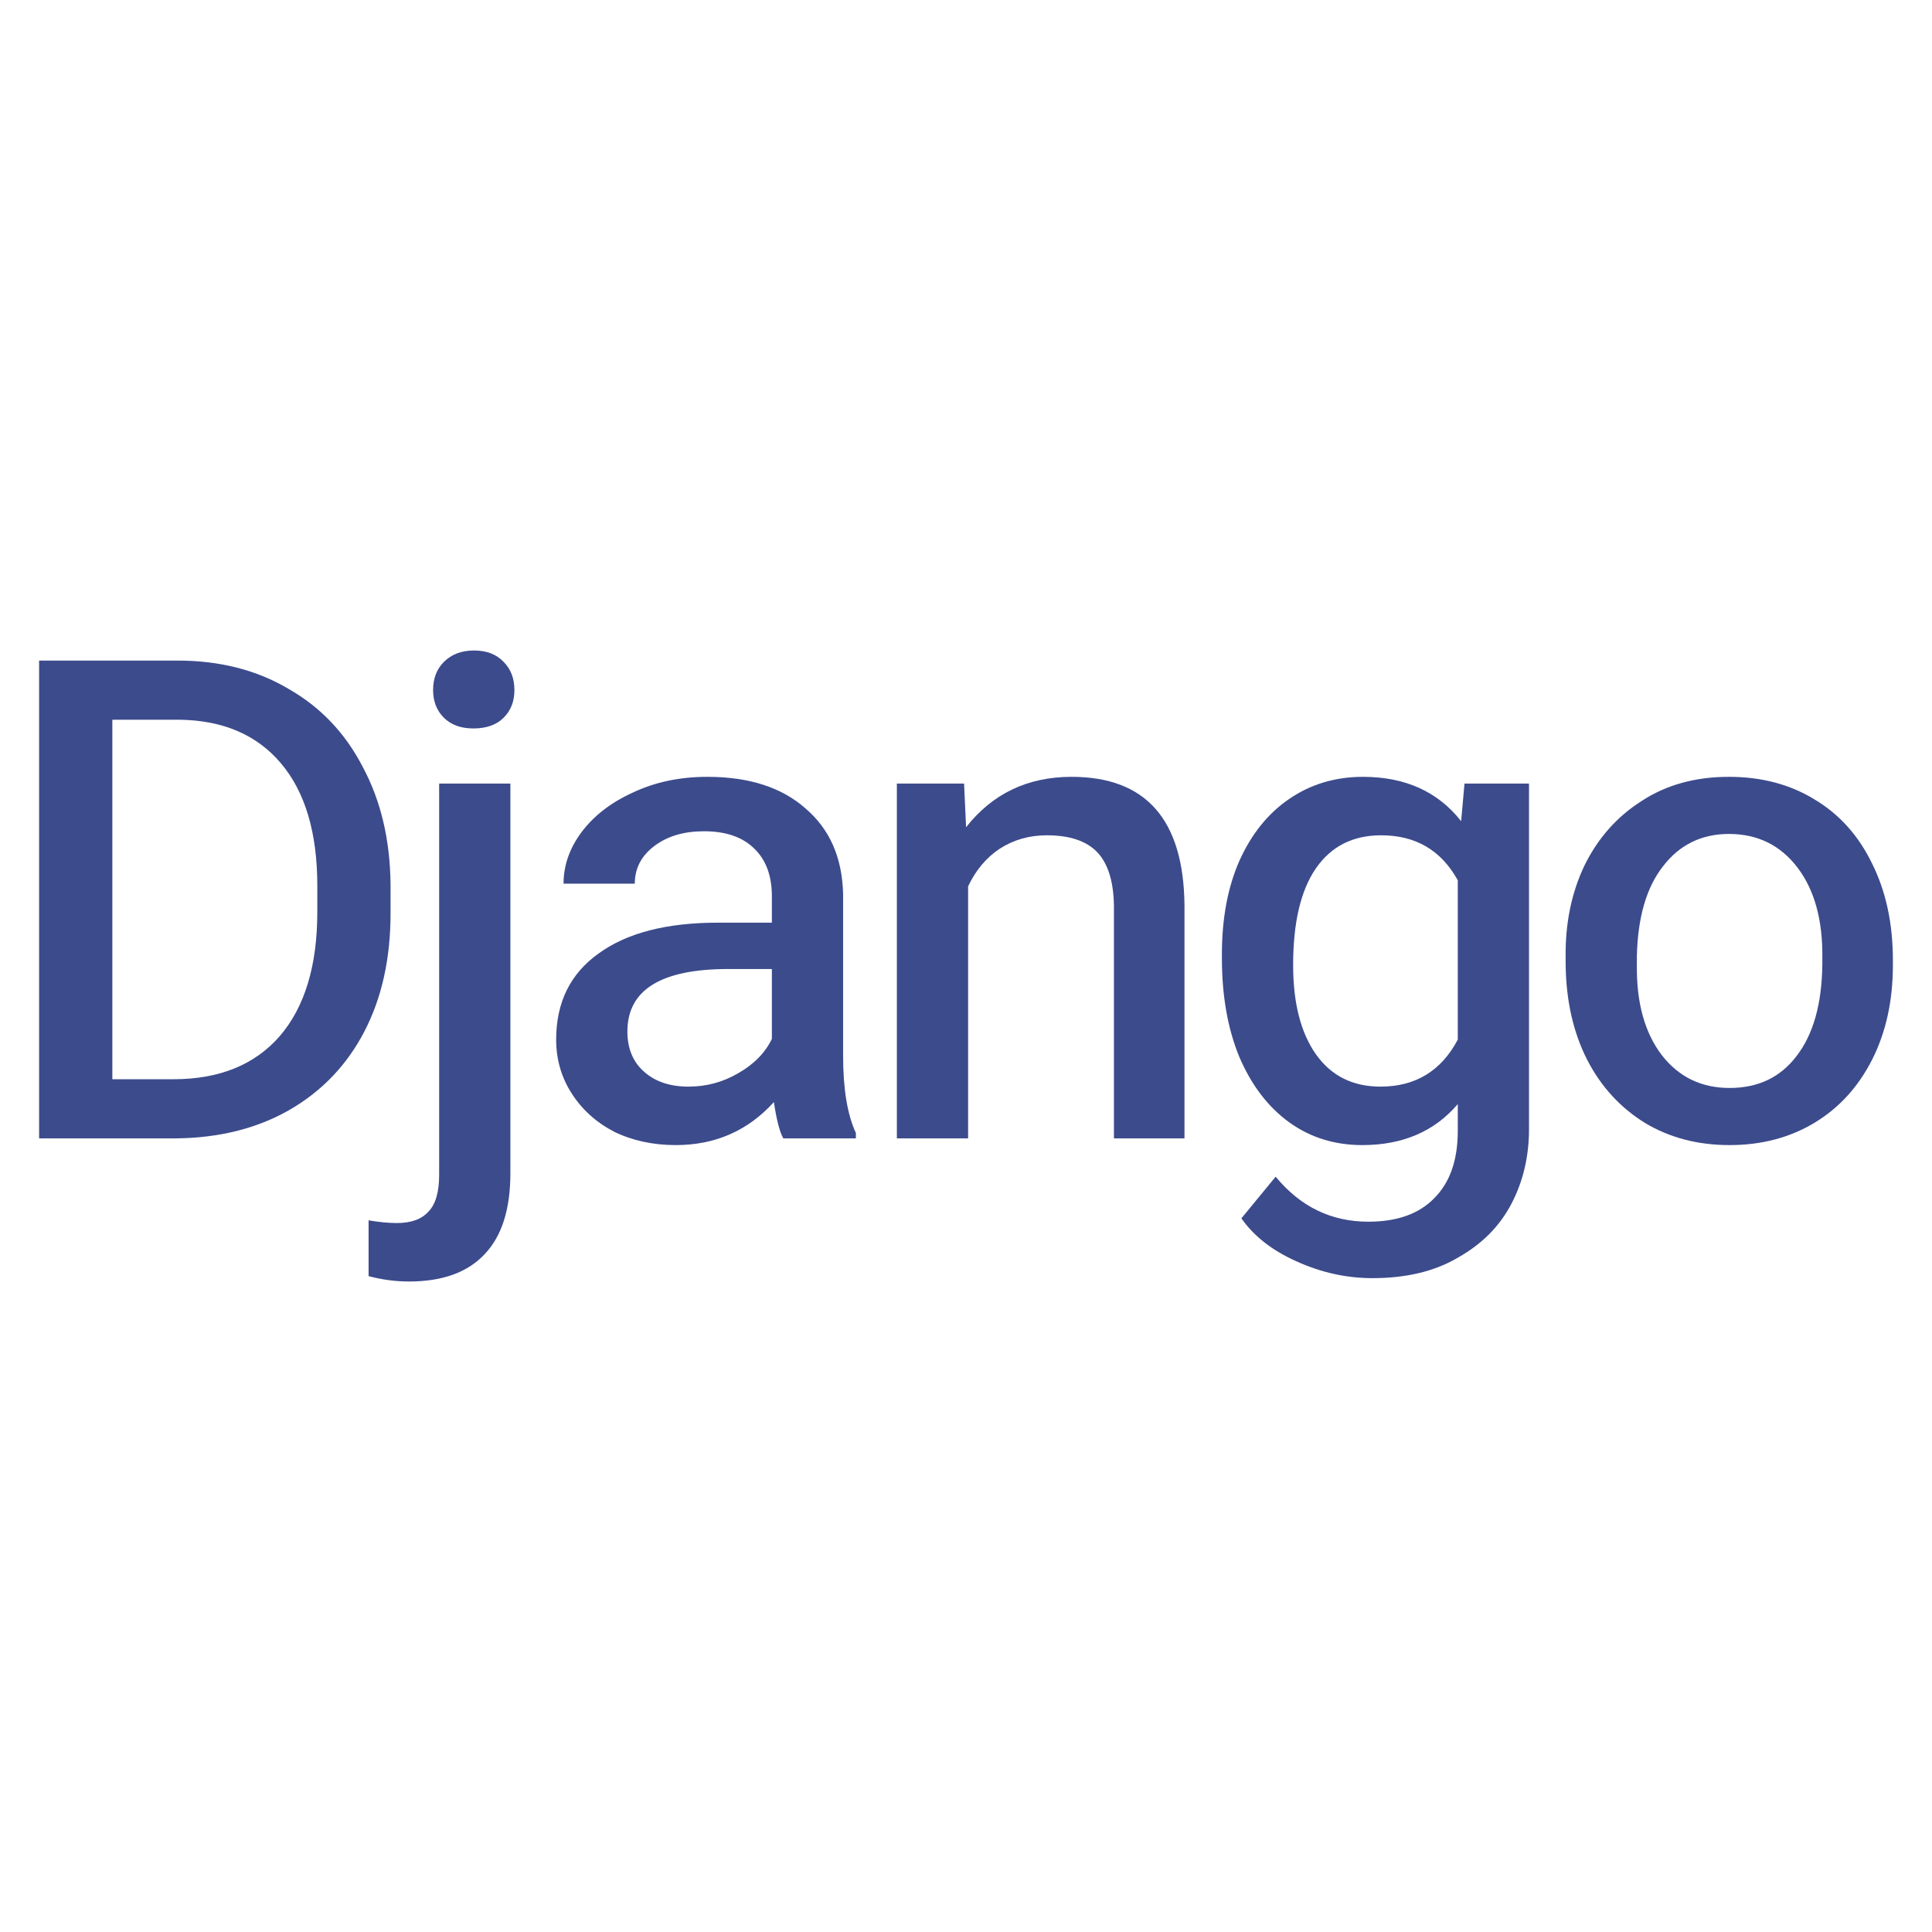
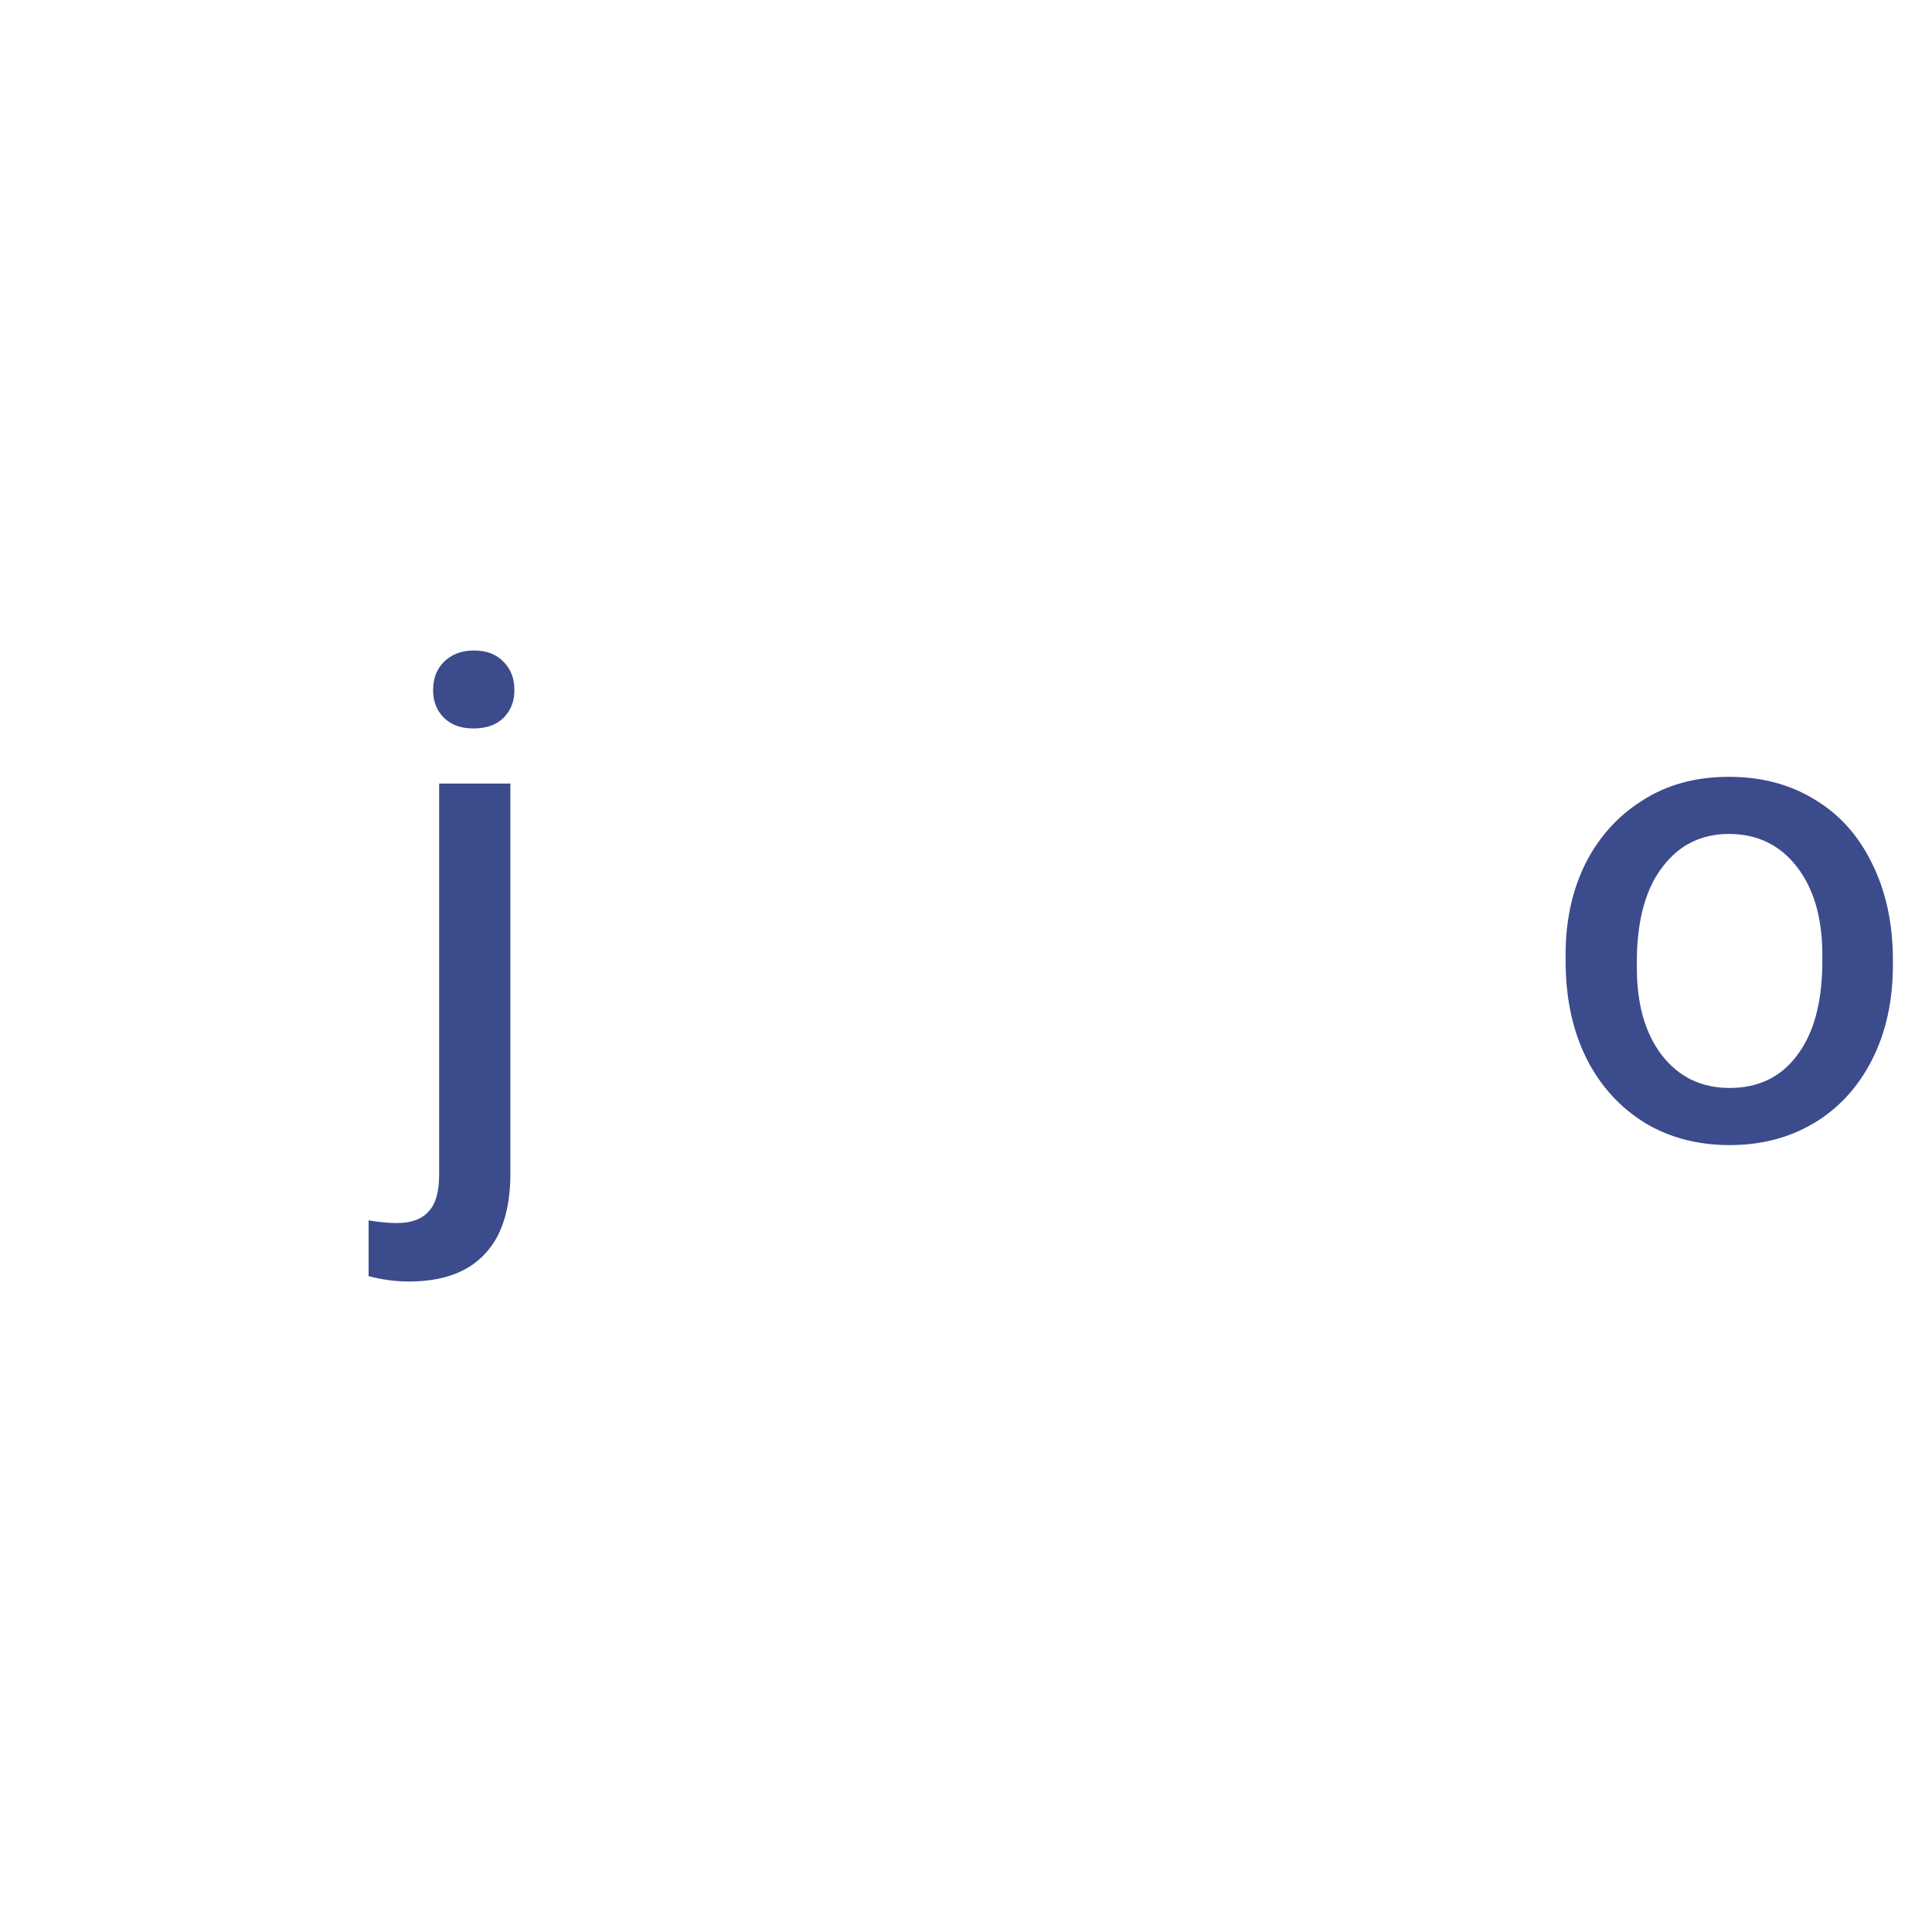
<svg xmlns="http://www.w3.org/2000/svg" width="46" height="46" viewBox="0 0 46 46" fill="none">
-   <path d="M0.931 27.104V15.728H4.227C5.23 15.728 6.11 15.952 6.867 16.4C7.635 16.837 8.227 17.461 8.643 18.272C9.07 19.072 9.288 20 9.299 21.056V21.744C9.299 22.821 9.091 23.76 8.675 24.56C8.259 25.36 7.662 25.984 6.883 26.432C6.115 26.869 5.219 27.093 4.195 27.104H0.931ZM4.131 25.696C5.219 25.696 6.062 25.355 6.659 24.672C7.256 23.979 7.555 22.992 7.555 21.712V21.088C7.555 19.829 7.267 18.859 6.691 18.176C6.115 17.493 5.304 17.147 4.259 17.136H2.675V25.696H4.131Z" fill="#3C4B8C" />
  <path d="M12.152 18.656V27.936C12.152 28.789 11.949 29.429 11.544 29.856C11.139 30.293 10.536 30.512 9.736 30.512C9.416 30.512 9.096 30.469 8.776 30.384V29.056C9.032 29.099 9.256 29.12 9.448 29.12C9.789 29.12 10.04 29.029 10.2 28.848C10.371 28.677 10.456 28.384 10.456 27.968V18.656H12.152ZM10.312 16.432C10.312 16.155 10.397 15.931 10.568 15.76C10.749 15.579 10.989 15.488 11.288 15.488C11.587 15.488 11.821 15.579 11.992 15.76C12.163 15.931 12.248 16.155 12.248 16.432C12.248 16.699 12.163 16.917 11.992 17.088C11.821 17.259 11.581 17.344 11.272 17.344C10.973 17.344 10.739 17.259 10.568 17.088C10.397 16.917 10.312 16.699 10.312 16.432Z" fill="#3C4B8C" />
-   <path d="M18.65 27.104C18.564 26.955 18.49 26.667 18.426 26.24C17.807 26.923 17.028 27.264 16.09 27.264C15.546 27.264 15.055 27.157 14.618 26.944C14.191 26.72 13.855 26.416 13.61 26.032C13.364 25.648 13.242 25.221 13.242 24.752C13.242 23.867 13.578 23.184 14.25 22.704C14.922 22.213 15.871 21.968 17.098 21.968H18.378V21.344C18.378 20.853 18.239 20.475 17.962 20.208C17.684 19.931 17.284 19.792 16.762 19.792C16.282 19.792 15.887 19.909 15.578 20.144C15.268 20.379 15.114 20.677 15.114 21.04H13.418C13.418 20.603 13.562 20.192 13.85 19.808C14.148 19.413 14.559 19.099 15.082 18.864C15.604 18.619 16.191 18.496 16.842 18.496C17.834 18.496 18.612 18.747 19.178 19.248C19.754 19.739 20.052 20.416 20.074 21.28V25.136C20.074 25.925 20.175 26.539 20.378 26.976V27.104H18.65ZM14.938 24.56C14.938 24.965 15.071 25.285 15.338 25.52C15.604 25.755 15.956 25.872 16.394 25.872C16.82 25.872 17.215 25.765 17.578 25.552C17.951 25.339 18.218 25.067 18.378 24.736V23.072H17.338C15.738 23.072 14.938 23.568 14.938 24.56Z" fill="#3C4B8C" />
-   <path d="M22.954 18.656L23.002 19.696C23.631 18.896 24.469 18.496 25.514 18.496C27.285 18.496 28.181 19.515 28.202 21.552V27.104H26.522V21.552C26.511 20.976 26.378 20.555 26.122 20.288C25.866 20.021 25.466 19.888 24.922 19.888C24.506 19.888 24.133 19.995 23.802 20.208C23.482 20.421 23.231 20.72 23.05 21.104V27.104H21.354V18.656H22.954Z" fill="#3C4B8C" />
-   <path d="M29.093 22.72C29.093 21.867 29.232 21.125 29.509 20.496C29.797 19.856 30.192 19.365 30.693 19.024C31.205 18.672 31.792 18.496 32.453 18.496C33.456 18.496 34.235 18.848 34.789 19.552L34.869 18.656H36.405V26.88C36.405 27.531 36.267 28.123 35.989 28.656C35.712 29.189 35.291 29.616 34.725 29.936C34.171 30.267 33.488 30.432 32.677 30.432C32.059 30.432 31.456 30.299 30.869 30.032C30.293 29.776 29.856 29.435 29.557 29.008L30.373 28.016C30.96 28.731 31.696 29.088 32.581 29.088C33.264 29.088 33.787 28.901 34.149 28.528C34.523 28.155 34.709 27.621 34.709 26.928V26.288C34.155 26.939 33.397 27.264 32.437 27.264C31.776 27.264 31.195 27.083 30.693 26.72C30.192 26.357 29.797 25.84 29.509 25.168C29.232 24.496 29.093 23.712 29.093 22.816V22.72ZM30.789 22.976C30.789 23.883 30.971 24.592 31.333 25.104C31.696 25.616 32.208 25.872 32.869 25.872C33.701 25.872 34.315 25.499 34.709 24.752V20.96C34.315 20.245 33.707 19.888 32.885 19.888C32.213 19.888 31.696 20.149 31.333 20.672C30.971 21.195 30.789 21.963 30.789 22.976Z" fill="#3C4B8C" />
  <path d="M37.277 22.8C37.266 21.989 37.415 21.259 37.725 20.608C38.045 19.957 38.498 19.445 39.085 19.072C39.671 18.688 40.365 18.496 41.165 18.496C41.943 18.496 42.626 18.677 43.213 19.04C43.799 19.392 44.253 19.899 44.573 20.56C44.903 21.221 45.069 21.989 45.069 22.864V22.976C45.069 23.829 44.903 24.581 44.573 25.232C44.242 25.883 43.783 26.384 43.197 26.736C42.61 27.088 41.938 27.264 41.181 27.264C40.423 27.264 39.751 27.088 39.165 26.736C38.578 26.373 38.119 25.872 37.789 25.232C37.458 24.581 37.287 23.824 37.277 22.96V22.8ZM38.973 22.976C38.962 23.872 39.159 24.587 39.565 25.12C39.97 25.643 40.509 25.904 41.181 25.904C41.863 25.904 42.397 25.648 42.781 25.136C43.175 24.624 43.378 23.899 43.389 22.96V22.8C43.399 21.904 43.202 21.189 42.797 20.656C42.391 20.123 41.847 19.856 41.165 19.856C40.514 19.856 39.991 20.112 39.597 20.624C39.202 21.125 38.994 21.84 38.973 22.768V22.976Z" fill="#3C4B8C" />
</svg>